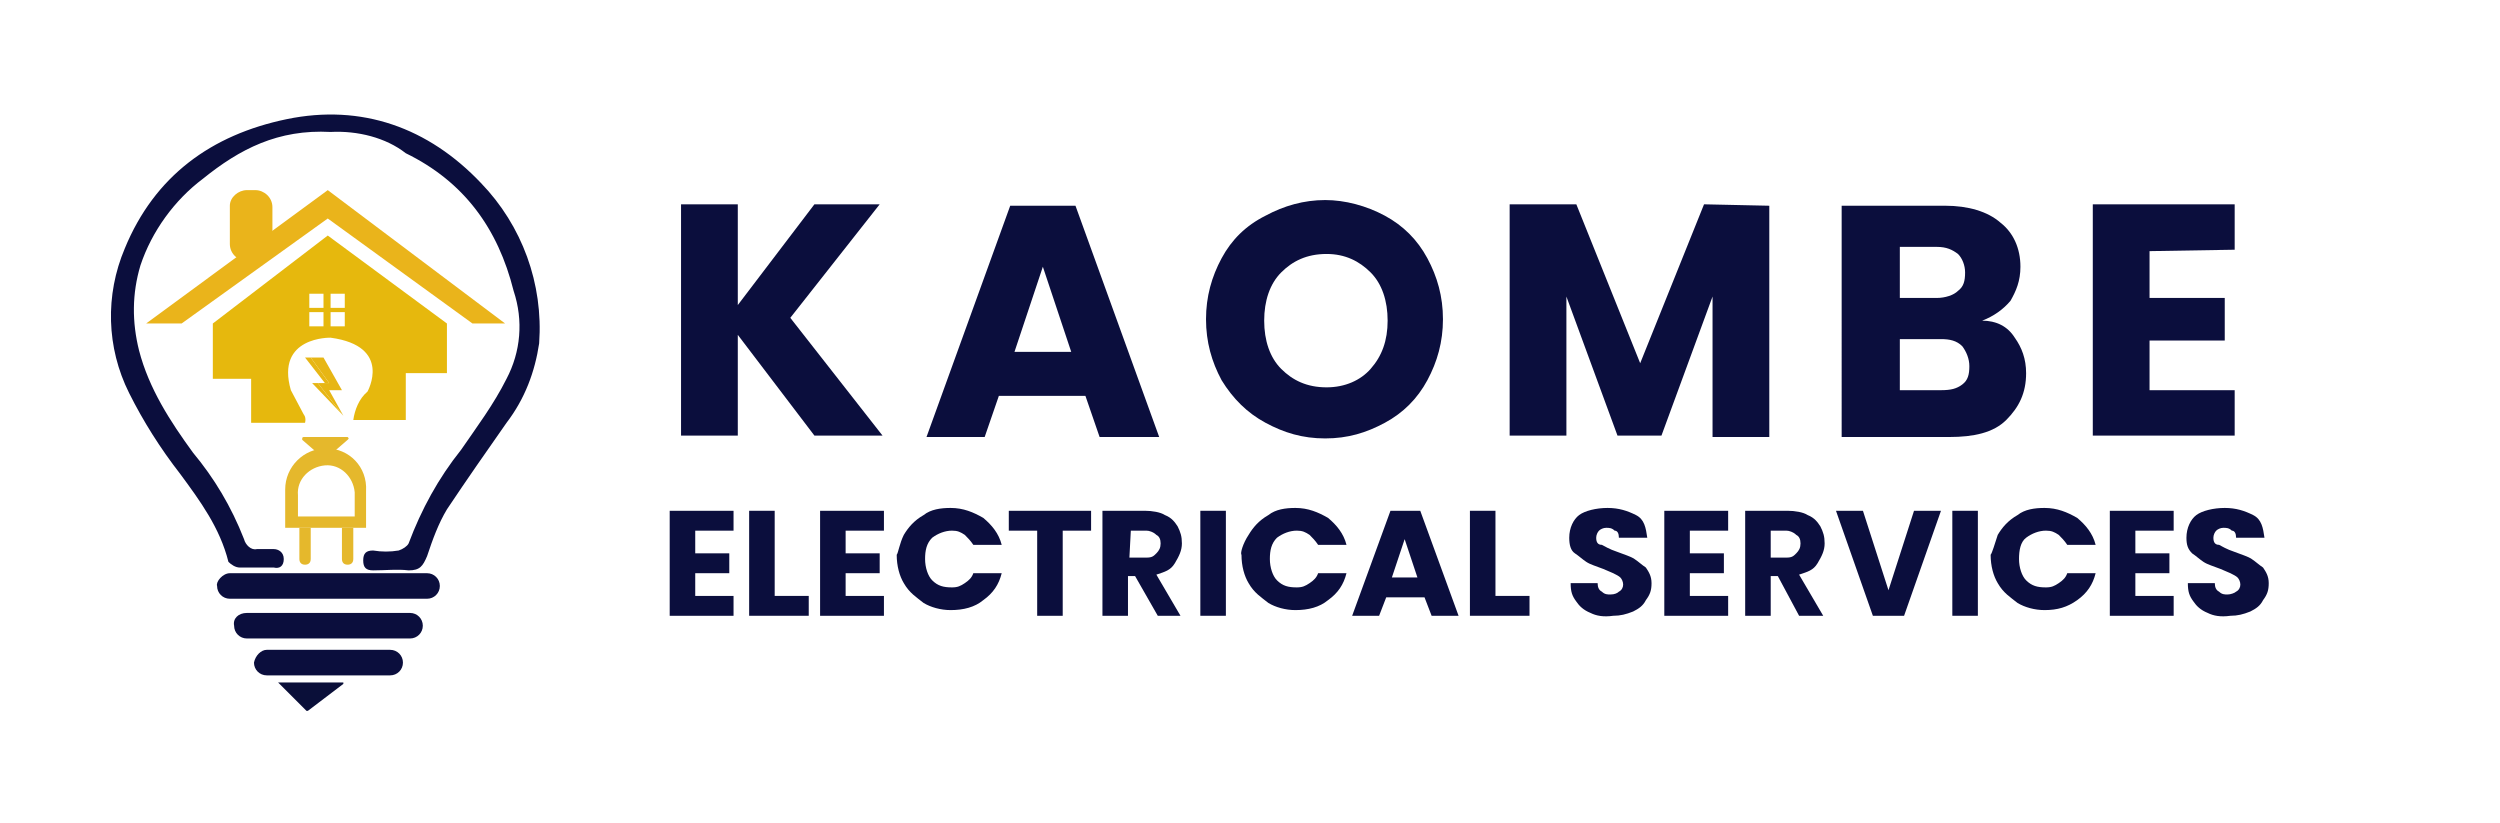
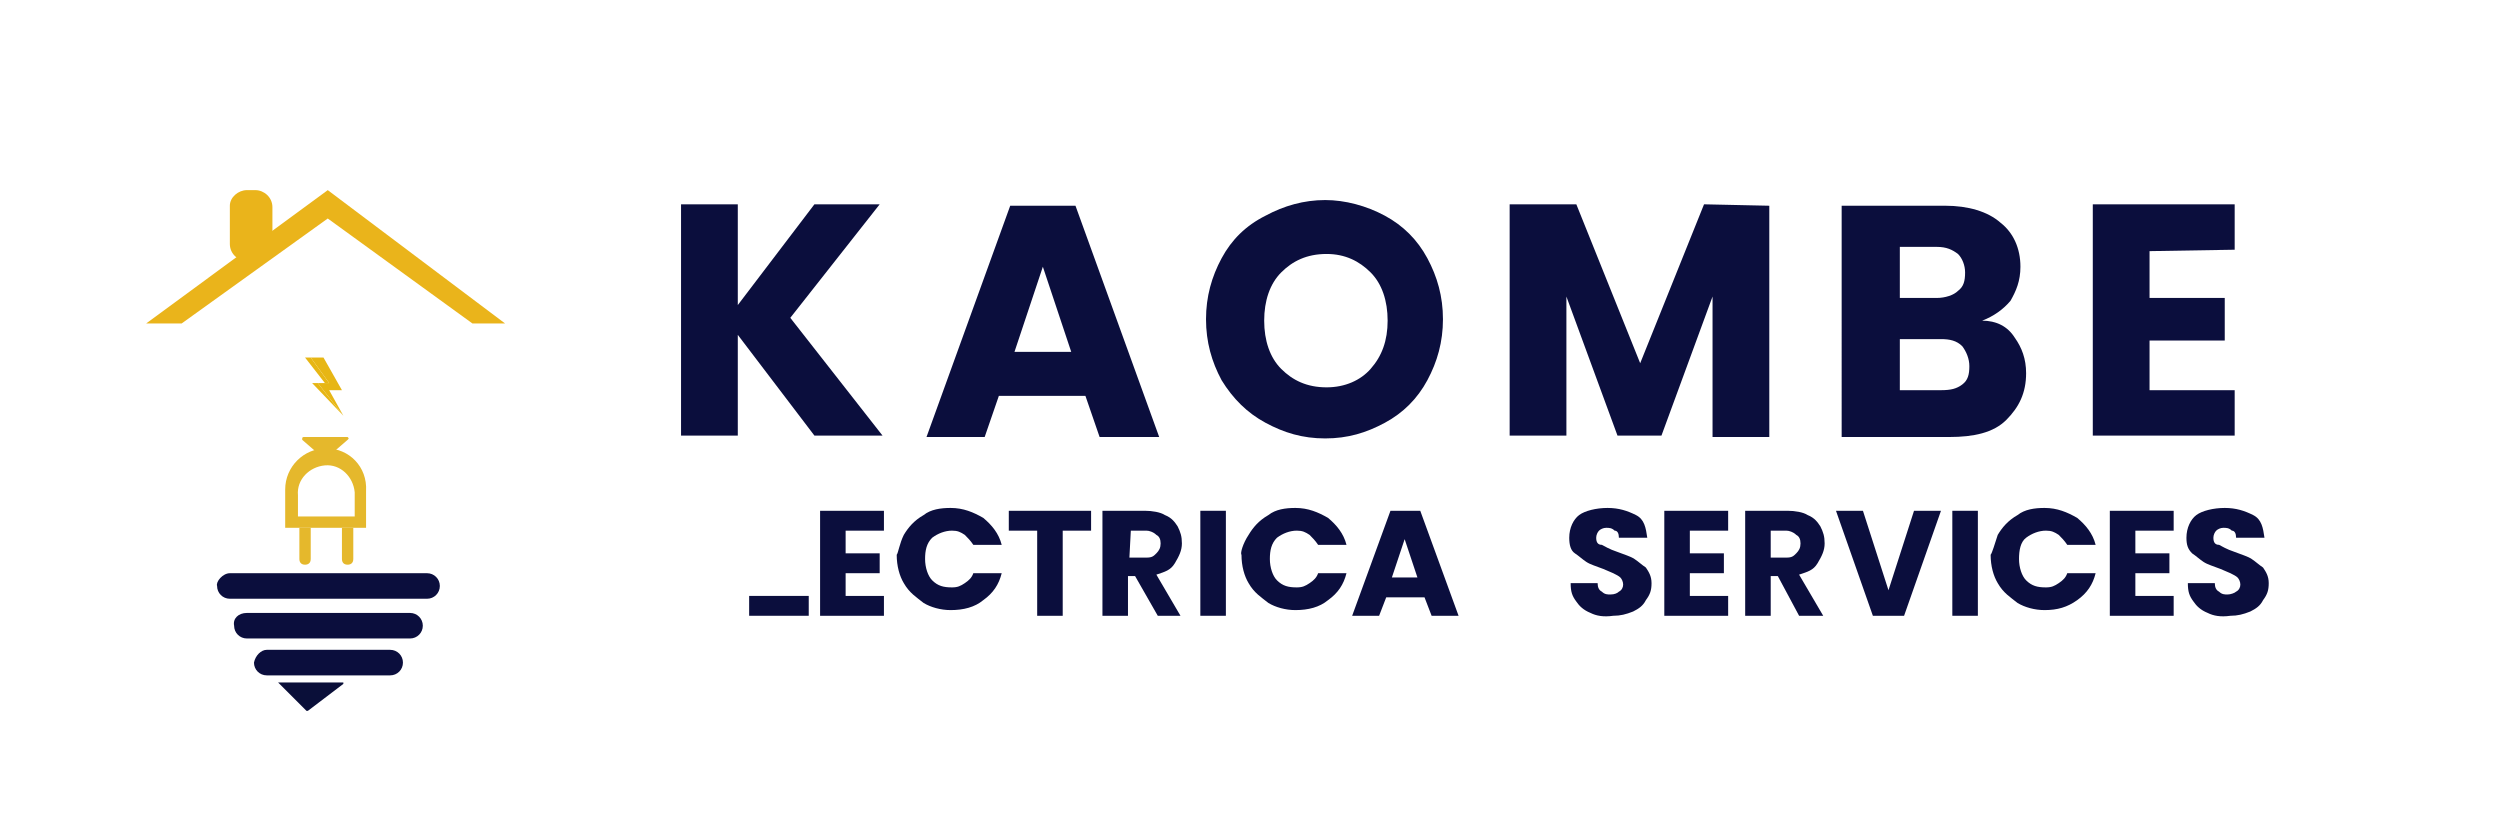
<svg xmlns="http://www.w3.org/2000/svg" version="1.1" id="Layer_1" x="0px" y="0px" viewBox="0 0 176.2 58" style="enable-background:new 0 0 176.2 58;" xml:space="preserve">
  <style type="text/css">
	.st0{fill:#0B0E3D;}
	.st1{fill:#EAB41B;}
	.st2{fill:#0A0F39;}
	.st3{fill:#E6B80D;}
	.st4{fill:#E7B614;}
	.st5{fill:#E5B82C;}
	.st6{enable-background:new    ;}
</style>
  <g>
-     <path class="st0" d="M23.3,9.3c-3.7-0.2-6.4,1.2-9,3.3c-2,1.5-3.6,3.7-4.4,6.1c-0.6,2-0.6,4-0.1,6c0.7,2.7,2.2,5,3.8,7.2   c1.5,1.8,2.7,3.8,3.6,6.1c0.1,0.4,0.5,0.8,0.9,0.7c0,0,0,0,0.1,0c0.3,0,0.8,0,1.1,0c0.3,0,0.7,0.2,0.7,0.7c0,0.5-0.3,0.7-0.7,0.6   c-0.8,0-1.5,0-2.4,0c-0.3,0-0.6-0.2-0.8-0.4c-0.6-2.4-2-4.3-3.4-6.2c-1.4-1.8-2.6-3.7-3.6-5.7c-1.6-3.2-1.7-6.9-0.3-10.2   c2.1-5.1,6.1-8,11.4-9.1s10,0.6,13.7,4.5c2.9,3,4.4,7.1,4.1,11.3c-0.3,2-1,3.9-2.3,5.6c-1.4,2-2.8,4-4.2,6.1c-0.6,1-1,2.1-1.4,3.3   c-0.3,0.7-0.5,1-1.3,1c-0.8-0.1-1.6,0-2.5,0c-0.5,0-0.7-0.2-0.7-0.7s0.2-0.7,0.7-0.7c0.6,0.1,1.2,0.1,1.8,0   c0.3-0.1,0.6-0.3,0.7-0.5c0.9-2.4,2.1-4.6,3.7-6.6c1.1-1.6,2.3-3.2,3.2-5c1-1.9,1.2-4.1,0.5-6.2c-1.1-4.4-3.5-7.7-7.6-9.7   C27.2,9.7,25.2,9.2,23.3,9.3z" />
    <path class="st1" d="M17.4,13.4H18c0.6,0,1.2,0.5,1.2,1.2v2.6c0,0.6-0.5,1.2-1.2,1.2h-0.6c-0.6,0-1.2-0.5-1.2-1.2v-2.7   C16.2,13.9,16.8,13.4,17.4,13.4z" />
    <polygon class="st1" points="10.3,22.8 23.1,13.4 35.6,22.8 33.3,22.8 23.1,15.4 12.8,22.8  " />
    <path class="st0" d="M16.2,40.4h13.9c0.5,0,0.9,0.4,0.9,0.9l0,0c0,0.5-0.4,0.9-0.9,0.9H16.2c-0.5,0-0.9-0.4-0.9-0.9l0,0   C15.2,41,15.7,40.4,16.2,40.4z" />
    <path class="st0" d="M17.4,43.2h11.5c0.5,0,0.9,0.4,0.9,0.9l0,0c0,0.5-0.4,0.9-0.9,0.9H17.4c-0.5,0-0.9-0.4-0.9-0.9l0,0   C16.4,43.6,16.8,43.2,17.4,43.2z" />
    <path class="st0" d="M18.8,45.8h8.7c0.5,0,0.9,0.4,0.9,0.9l0,0c0,0.5-0.4,0.9-0.9,0.9h-8.7c-0.5,0-0.9-0.4-0.9-0.9l0,0   C18,46.2,18.4,45.8,18.8,45.8z" />
    <path class="st2" d="M19.6,48.1h4.6v0.1l0,0l-2.5,1.9h-0.1L19.6,48.1C19.5,48.1,19.5,48.1,19.6,48.1C19.6,48.1,19.6,48,19.6,48.1z" />
-     <path class="st3" d="M31.5,22.8l-8.4-6.2L15,22.8v3.9h2.7v3.1h3.8c0.1-0.4-0.1-0.6-0.1-0.6l-0.9-1.7c-1.1-3.8,2.8-3.7,2.8-3.7   c4.4,0.6,2.6,3.8,2.6,3.8c-0.6,0.5-0.9,1.3-1,2h3.7v-3.3h2.9C31.5,26.3,31.5,22.8,31.5,22.8z M22.8,23L22.8,23h-1l0,0v-1l0,0h1l0,0   V23z M22.8,21.7L22.8,21.7h-1l0,0v-1l0,0h1l0,0V21.7z M24.3,23L24.3,23h-1l0,0v-1l0,0h1l0,0V23z M24.3,21.7L24.3,21.7h-1l0,0v-1   l0,0h1l0,0V21.7z" />
    <polygon class="st4" points="23.2,27 21.9,25.2 22.8,25.2 24.1,27.5 23.2,27.5 24.2,29.3 22.4,27  " />
    <polygon class="st4" points="24.2,29.3 22,27 22.4,27  " />
    <polygon class="st4" points="23.2,27 22.9,27 21.5,25.2 21.9,25.2  " />
    <path class="st5" d="M23,32.3l1.5-1.3c0.1-0.1,0.1-0.1,0-0.2h-0.1h-3c-0.1,0-0.1,0.1-0.1,0.1V31l1.5,1.3   C22.9,32.4,22.9,32.4,23,32.3z" />
    <path class="st5" d="M23,31.6c-1.6,0-2.9,1.3-2.9,2.9v2.7h5.7v-2.6C25.9,32.9,24.6,31.6,23,31.6L23,31.6z M25,36.4h-4v-1.5   c-0.1-1.1,0.8-2,1.9-2.1c1.1-0.1,2,0.8,2.1,1.9c0,0.1,0,0.2,0,0.3C25,34.9,25,36.4,25,36.4z" />
    <path class="st5" d="M21,37.2h0.9l0,0v2.2c0,0.3-0.2,0.4-0.4,0.4l0,0c-0.3,0-0.4-0.2-0.4-0.4V37.2L21,37.2z" />
    <path class="st5" d="M24,37.2h0.9l0,0v2.2c0,0.3-0.2,0.4-0.4,0.4l0,0c-0.3,0-0.4-0.2-0.4-0.4V37.2L24,37.2z" />
  </g>
  <g class="st6">
    <path class="st0" d="M57.4,30.7L52,23.6v7.1h-4V14.4h4v7.1l5.4-7.1H62l-6.3,8l6.5,8.3H57.4z" />
    <path class="st0" d="M76.5,27.9h-6.1l-1,2.9h-4.1l5.9-16.3h4.6l5.9,16.3h-4.2L76.5,27.9z M75.5,24.8l-2-6l-2,6H75.5z" />
    <path class="st0" d="M89.2,29.8c-1.3-0.7-2.3-1.7-3.1-3c-0.7-1.3-1.1-2.7-1.1-4.3c0-1.6,0.4-3,1.1-4.3c0.7-1.3,1.7-2.3,3.1-3   c1.3-0.7,2.7-1.1,4.2-1.1c1.4,0,2.9,0.4,4.2,1.1s2.3,1.7,3,3c0.7,1.3,1.1,2.7,1.1,4.3s-0.4,3-1.1,4.3c-0.7,1.3-1.7,2.3-3,3   s-2.6,1.1-4.2,1.1S90.5,30.5,89.2,29.8z M96.6,26c0.8-0.9,1.2-2,1.2-3.4c0-1.4-0.4-2.6-1.2-3.4c-0.8-0.8-1.8-1.3-3.1-1.3   c-1.4,0-2.4,0.5-3.2,1.3c-0.8,0.8-1.2,2-1.2,3.4s0.4,2.6,1.2,3.4c0.8,0.8,1.8,1.3,3.2,1.3C94.8,27.3,95.9,26.8,96.6,26z" />
    <path class="st0" d="M124.7,14.5v16.3h-4v-9.9l-3.6,9.8H114l-3.6-9.8v9.8h-4V14.4h4.7l4.5,11.2l4.5-11.2L124.7,14.5L124.7,14.5z" />
    <path class="st0" d="M142,23.8c0.5,0.7,0.8,1.5,0.8,2.5c0,1.4-0.5,2.4-1.4,3.3s-2.3,1.2-4,1.2h-7.6V14.5h7.3c1.6,0,3,0.4,3.9,1.2   c0.9,0.7,1.4,1.8,1.4,3.1c0,1-0.3,1.7-0.7,2.4c-0.5,0.6-1.2,1.1-2,1.4C140.7,22.6,141.5,23,142,23.8z M133.9,21h2.6   c0.6,0,1.2-0.2,1.5-0.5c0.4-0.3,0.5-0.7,0.5-1.3c0-0.5-0.2-1-0.5-1.3c-0.4-0.3-0.8-0.5-1.5-0.5h-2.6V21z M138.3,27.1   c0.4-0.3,0.5-0.7,0.5-1.3c0-0.5-0.2-1-0.5-1.4c-0.4-0.4-0.9-0.5-1.5-0.5h-2.9v3.6h2.9C137.5,27.5,137.9,27.4,138.3,27.1z" />
    <path class="st0" d="M151.5,17.7v3.3h5.3V24h-5.3v3.5h6v3.2h-10V14.4h10v3.2L151.5,17.7L151.5,17.7z" />
  </g>
  <g class="st6">
-     <path class="st0" d="M49,37.4V39h2.4v1.4H49v1.6h2.7v1.4h-4.5V36h4.5v1.4C51.7,37.4,49,37.4,49,37.4z" />
-     <path class="st0" d="M54.6,42h2.4v1.4h-4.2V36h1.8V42z" />
+     <path class="st0" d="M54.6,42h2.4v1.4h-4.2V36V42z" />
    <path class="st0" d="M59.6,37.4V39h2.4v1.4h-2.4v1.6h2.7v1.4h-4.5V36h4.5v1.4C62.4,37.4,59.6,37.4,59.6,37.4z" />
    <path class="st0" d="M63.7,37.7c0.3-0.5,0.7-1,1.4-1.4c0.5-0.4,1.2-0.5,1.9-0.5c0.9,0,1.6,0.3,2.3,0.7c0.6,0.5,1.1,1.1,1.3,1.9h-2   c-0.2-0.3-0.4-0.5-0.6-0.7c-0.3-0.2-0.5-0.3-0.9-0.3c-0.5,0-1,0.2-1.4,0.5c-0.4,0.4-0.5,0.9-0.5,1.5s0.2,1.2,0.5,1.5   c0.4,0.4,0.8,0.5,1.4,0.5c0.4,0,0.6-0.1,0.9-0.3c0.3-0.2,0.5-0.4,0.6-0.7h2c-0.2,0.8-0.6,1.4-1.3,1.9c-0.6,0.5-1.4,0.7-2.3,0.7   c-0.7,0-1.4-0.2-1.9-0.5c-0.5-0.4-1-0.7-1.4-1.4c-0.3-0.5-0.5-1.2-0.5-2C63.3,39,63.4,38.3,63.7,37.7z" />
    <path class="st0" d="M76.9,36v1.4h-2v6h-1.8v-6h-2V36H76.9z" />
    <path class="st0" d="M81.6,43.4L80,40.6h-0.5v2.8h-1.8V36h3c0.5,0,1.1,0.1,1.4,0.3c0.5,0.2,0.7,0.5,0.9,0.8   c0.2,0.4,0.3,0.7,0.3,1.2c0,0.5-0.2,0.9-0.5,1.4c-0.3,0.5-0.7,0.6-1.3,0.8l1.7,2.9L81.6,43.4L81.6,43.4z M79.6,39.3h1.2   c0.4,0,0.5-0.1,0.7-0.3c0.2-0.2,0.3-0.4,0.3-0.7c0-0.3-0.1-0.5-0.3-0.6c-0.2-0.2-0.5-0.3-0.7-0.3h-1.1L79.6,39.3L79.6,39.3z" />
    <path class="st0" d="M86.4,36v7.4h-1.8V36H86.4z" />
    <path class="st0" d="M88,37.7c0.3-0.5,0.7-1,1.4-1.4c0.5-0.4,1.2-0.5,1.9-0.5c0.9,0,1.6,0.3,2.3,0.7c0.6,0.5,1.1,1.1,1.3,1.9h-2   c-0.2-0.3-0.4-0.5-0.6-0.7c-0.3-0.2-0.5-0.3-0.9-0.3c-0.5,0-1,0.2-1.4,0.5c-0.4,0.4-0.5,0.9-0.5,1.5s0.2,1.2,0.5,1.5   c0.4,0.4,0.8,0.5,1.4,0.5c0.4,0,0.6-0.1,0.9-0.3c0.3-0.2,0.5-0.4,0.6-0.7h2c-0.2,0.8-0.6,1.4-1.3,1.9c-0.6,0.5-1.4,0.7-2.3,0.7   c-0.7,0-1.4-0.2-1.9-0.5c-0.5-0.4-1-0.7-1.4-1.4c-0.3-0.5-0.5-1.2-0.5-2C87.4,39,87.6,38.3,88,37.7z" />
    <path class="st0" d="M100.4,42.1h-2.7l-0.5,1.3h-1.9L98,36h2.1l2.7,7.4h-1.9L100.4,42.1z M99.9,40.7L99,38l-0.9,2.7H99.9z" />
-     <path class="st0" d="M105.4,42h2.4v1.4h-4.2V36h1.8V42z" />
    <path class="st0" d="M112.1,43.2c-0.5-0.2-0.8-0.5-1-0.8c-0.3-0.4-0.4-0.7-0.4-1.3h1.9c0,0.3,0.1,0.5,0.3,0.6   c0.2,0.2,0.4,0.2,0.6,0.2c0.3,0,0.5-0.1,0.6-0.2c0.2-0.1,0.3-0.3,0.3-0.5c0-0.2-0.1-0.4-0.2-0.5c-0.1-0.1-0.3-0.2-0.5-0.3   c-0.2-0.1-0.5-0.2-0.7-0.3c-0.5-0.2-0.9-0.3-1.2-0.5s-0.5-0.4-0.8-0.6s-0.4-0.6-0.4-1.1c0-0.7,0.3-1.3,0.7-1.6s1.2-0.5,2-0.5   c0.8,0,1.4,0.2,2,0.5s0.7,0.9,0.8,1.6h-2c0-0.3-0.1-0.5-0.3-0.5c-0.2-0.2-0.4-0.2-0.6-0.2c-0.2,0-0.4,0.1-0.5,0.2   c-0.1,0.1-0.2,0.3-0.2,0.5c0,0.3,0.1,0.5,0.4,0.5c0.2,0.1,0.5,0.3,1.1,0.5c0.5,0.2,0.9,0.3,1.2,0.5c0.3,0.2,0.5,0.4,0.8,0.6   c0.2,0.3,0.4,0.6,0.4,1.1c0,0.5-0.1,0.8-0.4,1.2c-0.2,0.4-0.5,0.6-0.9,0.8c-0.5,0.2-0.9,0.3-1.4,0.3   C113,43.5,112.5,43.4,112.1,43.2z" />
    <path class="st0" d="M119.1,37.4V39h2.4v1.4h-2.4v1.6h2.7v1.4h-4.5V36h4.5v1.4C121.8,37.4,119.1,37.4,119.1,37.4z" />
    <path class="st0" d="M126.8,43.4l-1.5-2.8h-0.5v2.8H123V36h3c0.5,0,1.1,0.1,1.4,0.3c0.5,0.2,0.7,0.5,0.9,0.8   c0.2,0.4,0.3,0.7,0.3,1.2c0,0.5-0.2,0.9-0.5,1.4c-0.3,0.5-0.7,0.6-1.3,0.8l1.7,2.9L126.8,43.4L126.8,43.4z M124.8,39.3h1.1   c0.4,0,0.5-0.1,0.7-0.3c0.2-0.2,0.3-0.4,0.3-0.7c0-0.3-0.1-0.5-0.3-0.6c-0.2-0.2-0.5-0.3-0.7-0.3h-1.1V39.3z" />
    <path class="st0" d="M136.8,36l-2.6,7.4H132l-2.6-7.4h1.9l1.8,5.6l1.8-5.6H136.8z" />
    <path class="st0" d="M139.4,36v7.4h-1.8V36H139.4z" />
    <path class="st0" d="M140.8,37.7c0.3-0.5,0.7-1,1.4-1.4c0.5-0.4,1.2-0.5,1.9-0.5c0.9,0,1.6,0.3,2.3,0.7c0.6,0.5,1.1,1.1,1.3,1.9h-2   c-0.2-0.3-0.4-0.5-0.6-0.7c-0.3-0.2-0.5-0.3-0.9-0.3c-0.5,0-1,0.2-1.4,0.5s-0.5,0.9-0.5,1.5s0.2,1.2,0.5,1.5   c0.4,0.4,0.8,0.5,1.4,0.5c0.4,0,0.6-0.1,0.9-0.3c0.3-0.2,0.5-0.4,0.6-0.7h2c-0.2,0.8-0.6,1.4-1.3,1.9s-1.4,0.7-2.3,0.7   c-0.7,0-1.4-0.2-1.9-0.5c-0.5-0.4-1-0.7-1.4-1.4c-0.3-0.5-0.5-1.2-0.5-2C140.4,39,140.6,38.3,140.8,37.7z" />
    <path class="st0" d="M150.5,37.4V39h2.4v1.4h-2.4v1.6h2.7v1.4h-4.5V36h4.5v1.4C153.2,37.4,150.5,37.4,150.5,37.4z" />
    <path class="st0" d="M155.6,43.2c-0.5-0.2-0.8-0.5-1-0.8c-0.3-0.4-0.4-0.7-0.4-1.3h1.9c0,0.3,0.1,0.5,0.3,0.6   c0.2,0.2,0.4,0.2,0.6,0.2s0.5-0.1,0.6-0.2c0.2-0.1,0.3-0.3,0.3-0.5c0-0.2-0.1-0.4-0.2-0.5c-0.1-0.1-0.3-0.2-0.5-0.3   c-0.2-0.1-0.5-0.2-0.7-0.3c-0.5-0.2-0.9-0.3-1.2-0.5c-0.3-0.2-0.5-0.4-0.8-0.6c-0.3-0.3-0.4-0.6-0.4-1.1c0-0.7,0.3-1.3,0.7-1.6   s1.2-0.5,2-0.5c0.8,0,1.4,0.2,2,0.5s0.7,0.9,0.8,1.6h-2c0-0.3-0.1-0.5-0.3-0.5c-0.2-0.2-0.4-0.2-0.6-0.2c-0.2,0-0.4,0.1-0.5,0.2   c-0.1,0.1-0.2,0.3-0.2,0.5c0,0.3,0.1,0.5,0.4,0.5c0.2,0.1,0.5,0.3,1.1,0.5c0.5,0.2,0.9,0.3,1.2,0.5c0.3,0.2,0.5,0.4,0.8,0.6   c0.2,0.3,0.4,0.6,0.4,1.1c0,0.5-0.1,0.8-0.4,1.2c-0.2,0.4-0.5,0.6-0.9,0.8c-0.5,0.2-0.9,0.3-1.4,0.3   C156.5,43.5,156,43.4,155.6,43.2z" />
  </g>
</svg>